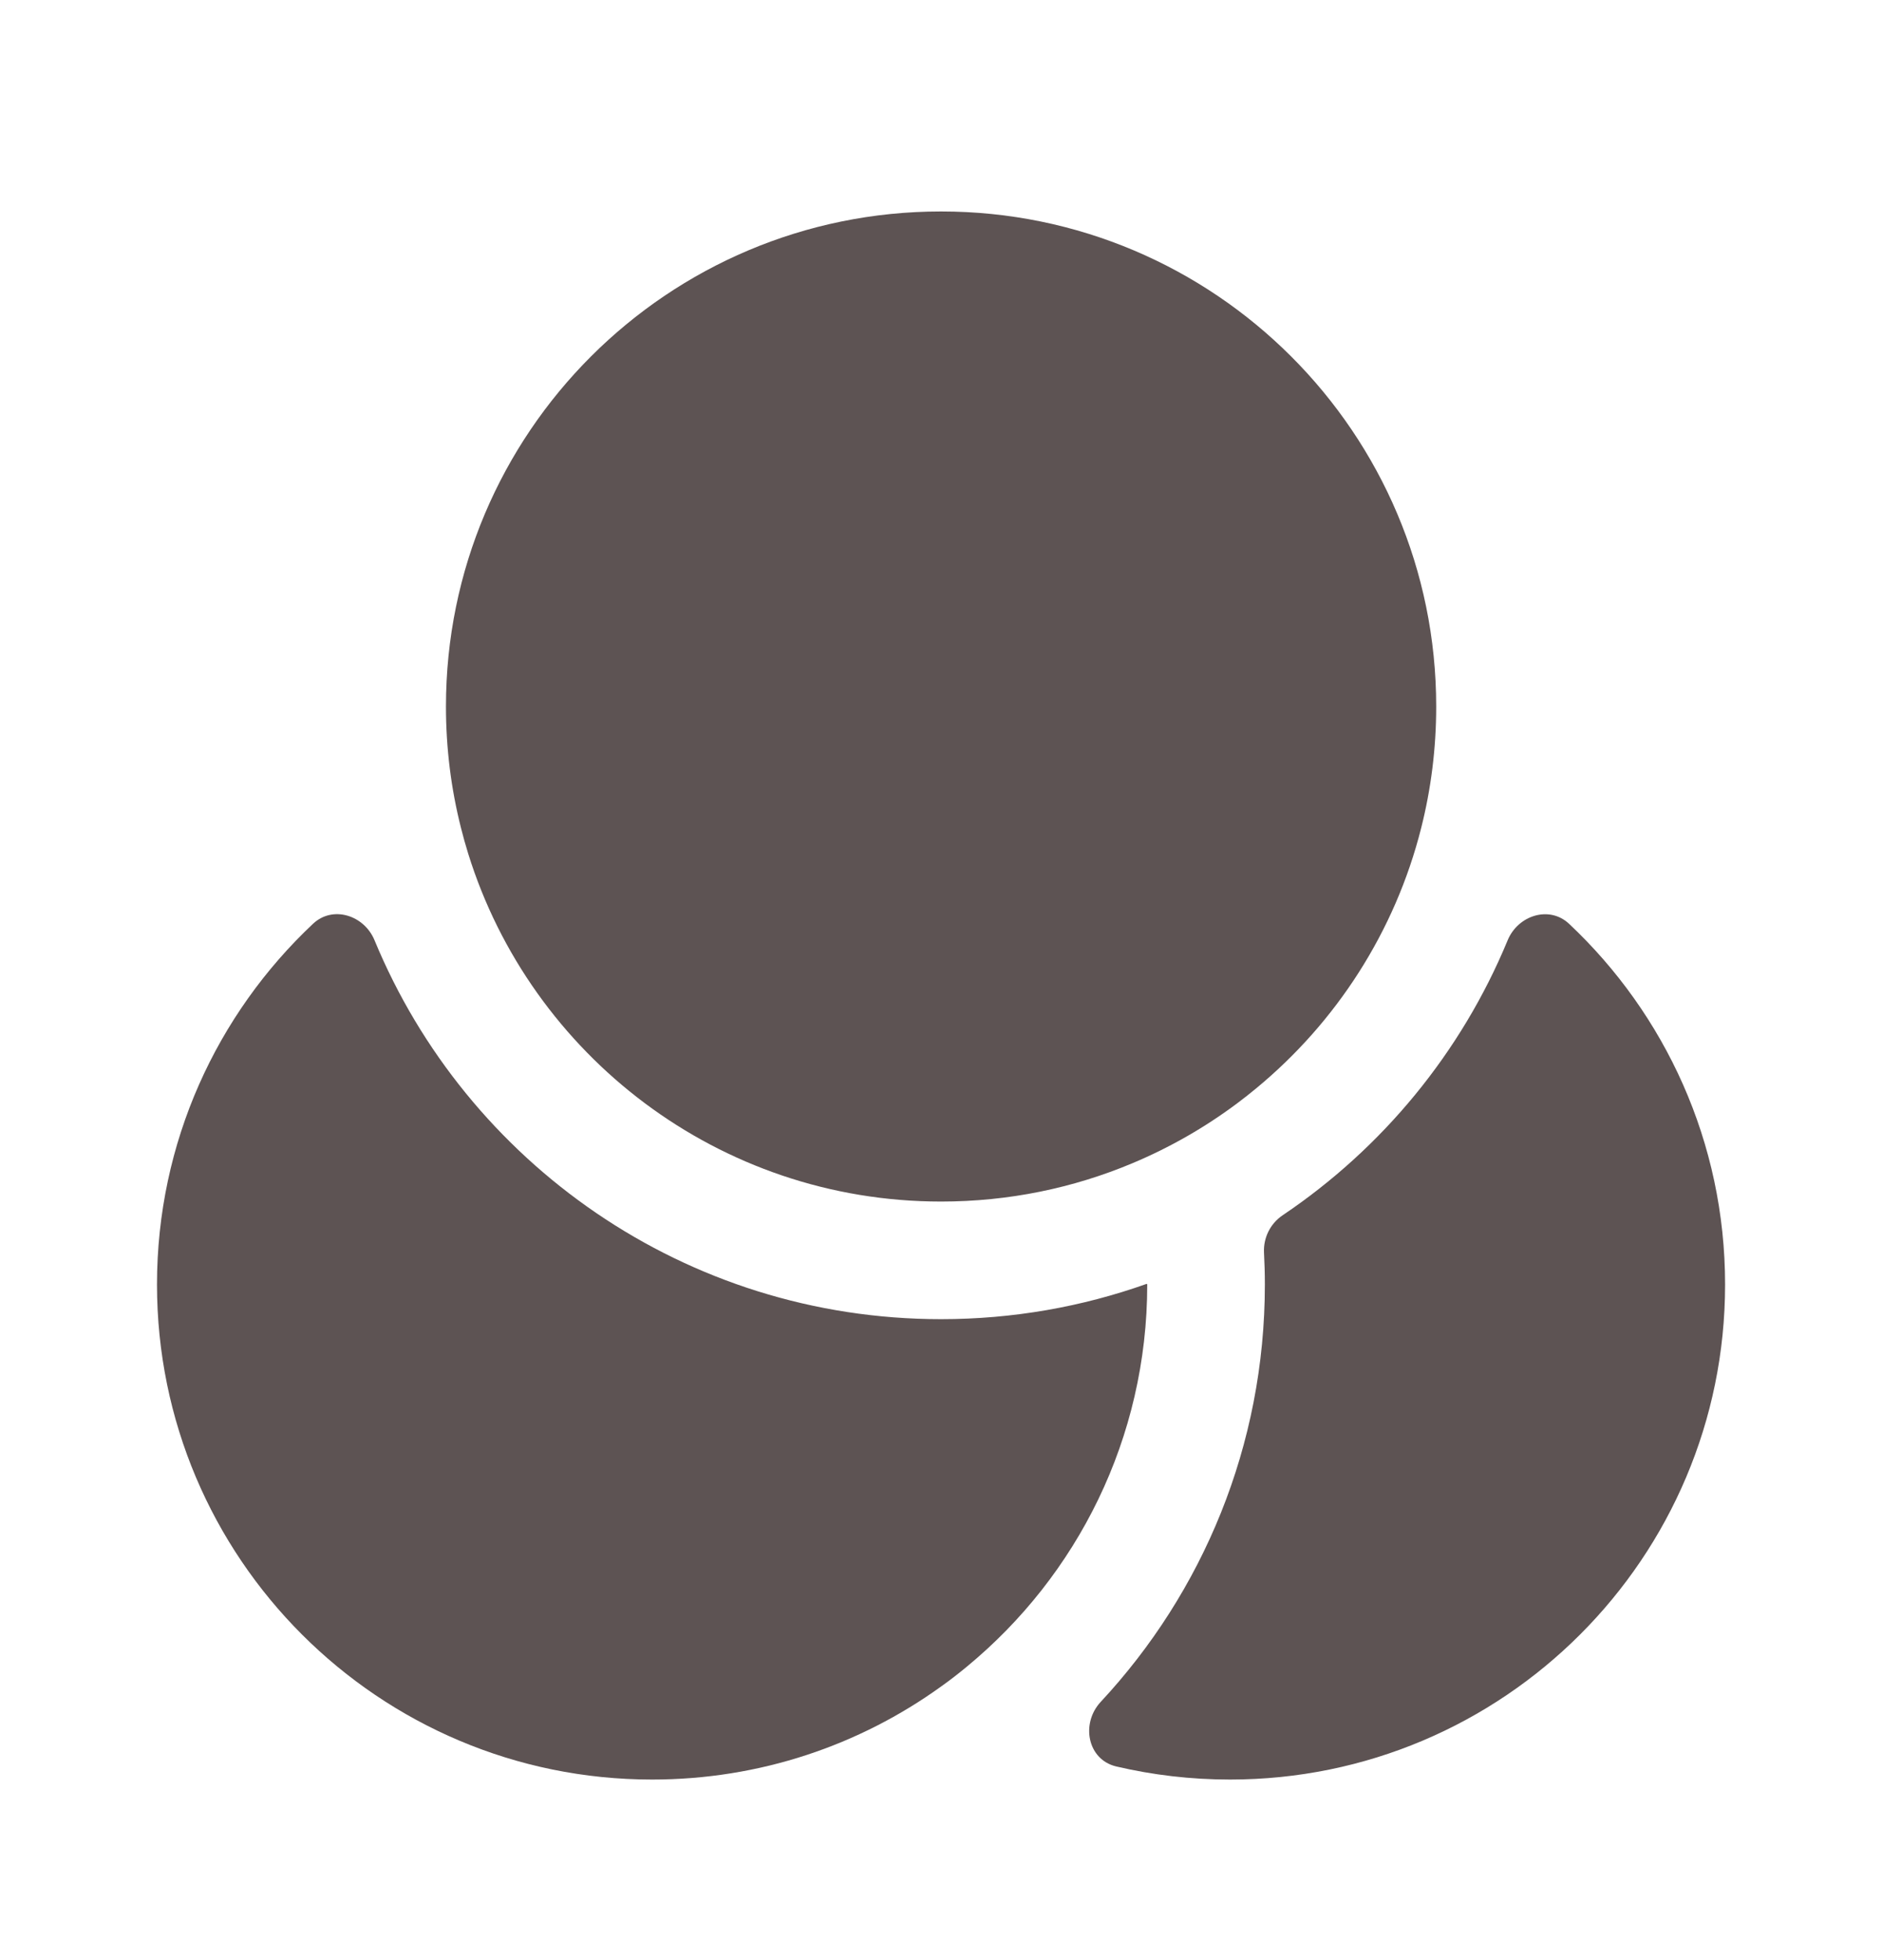
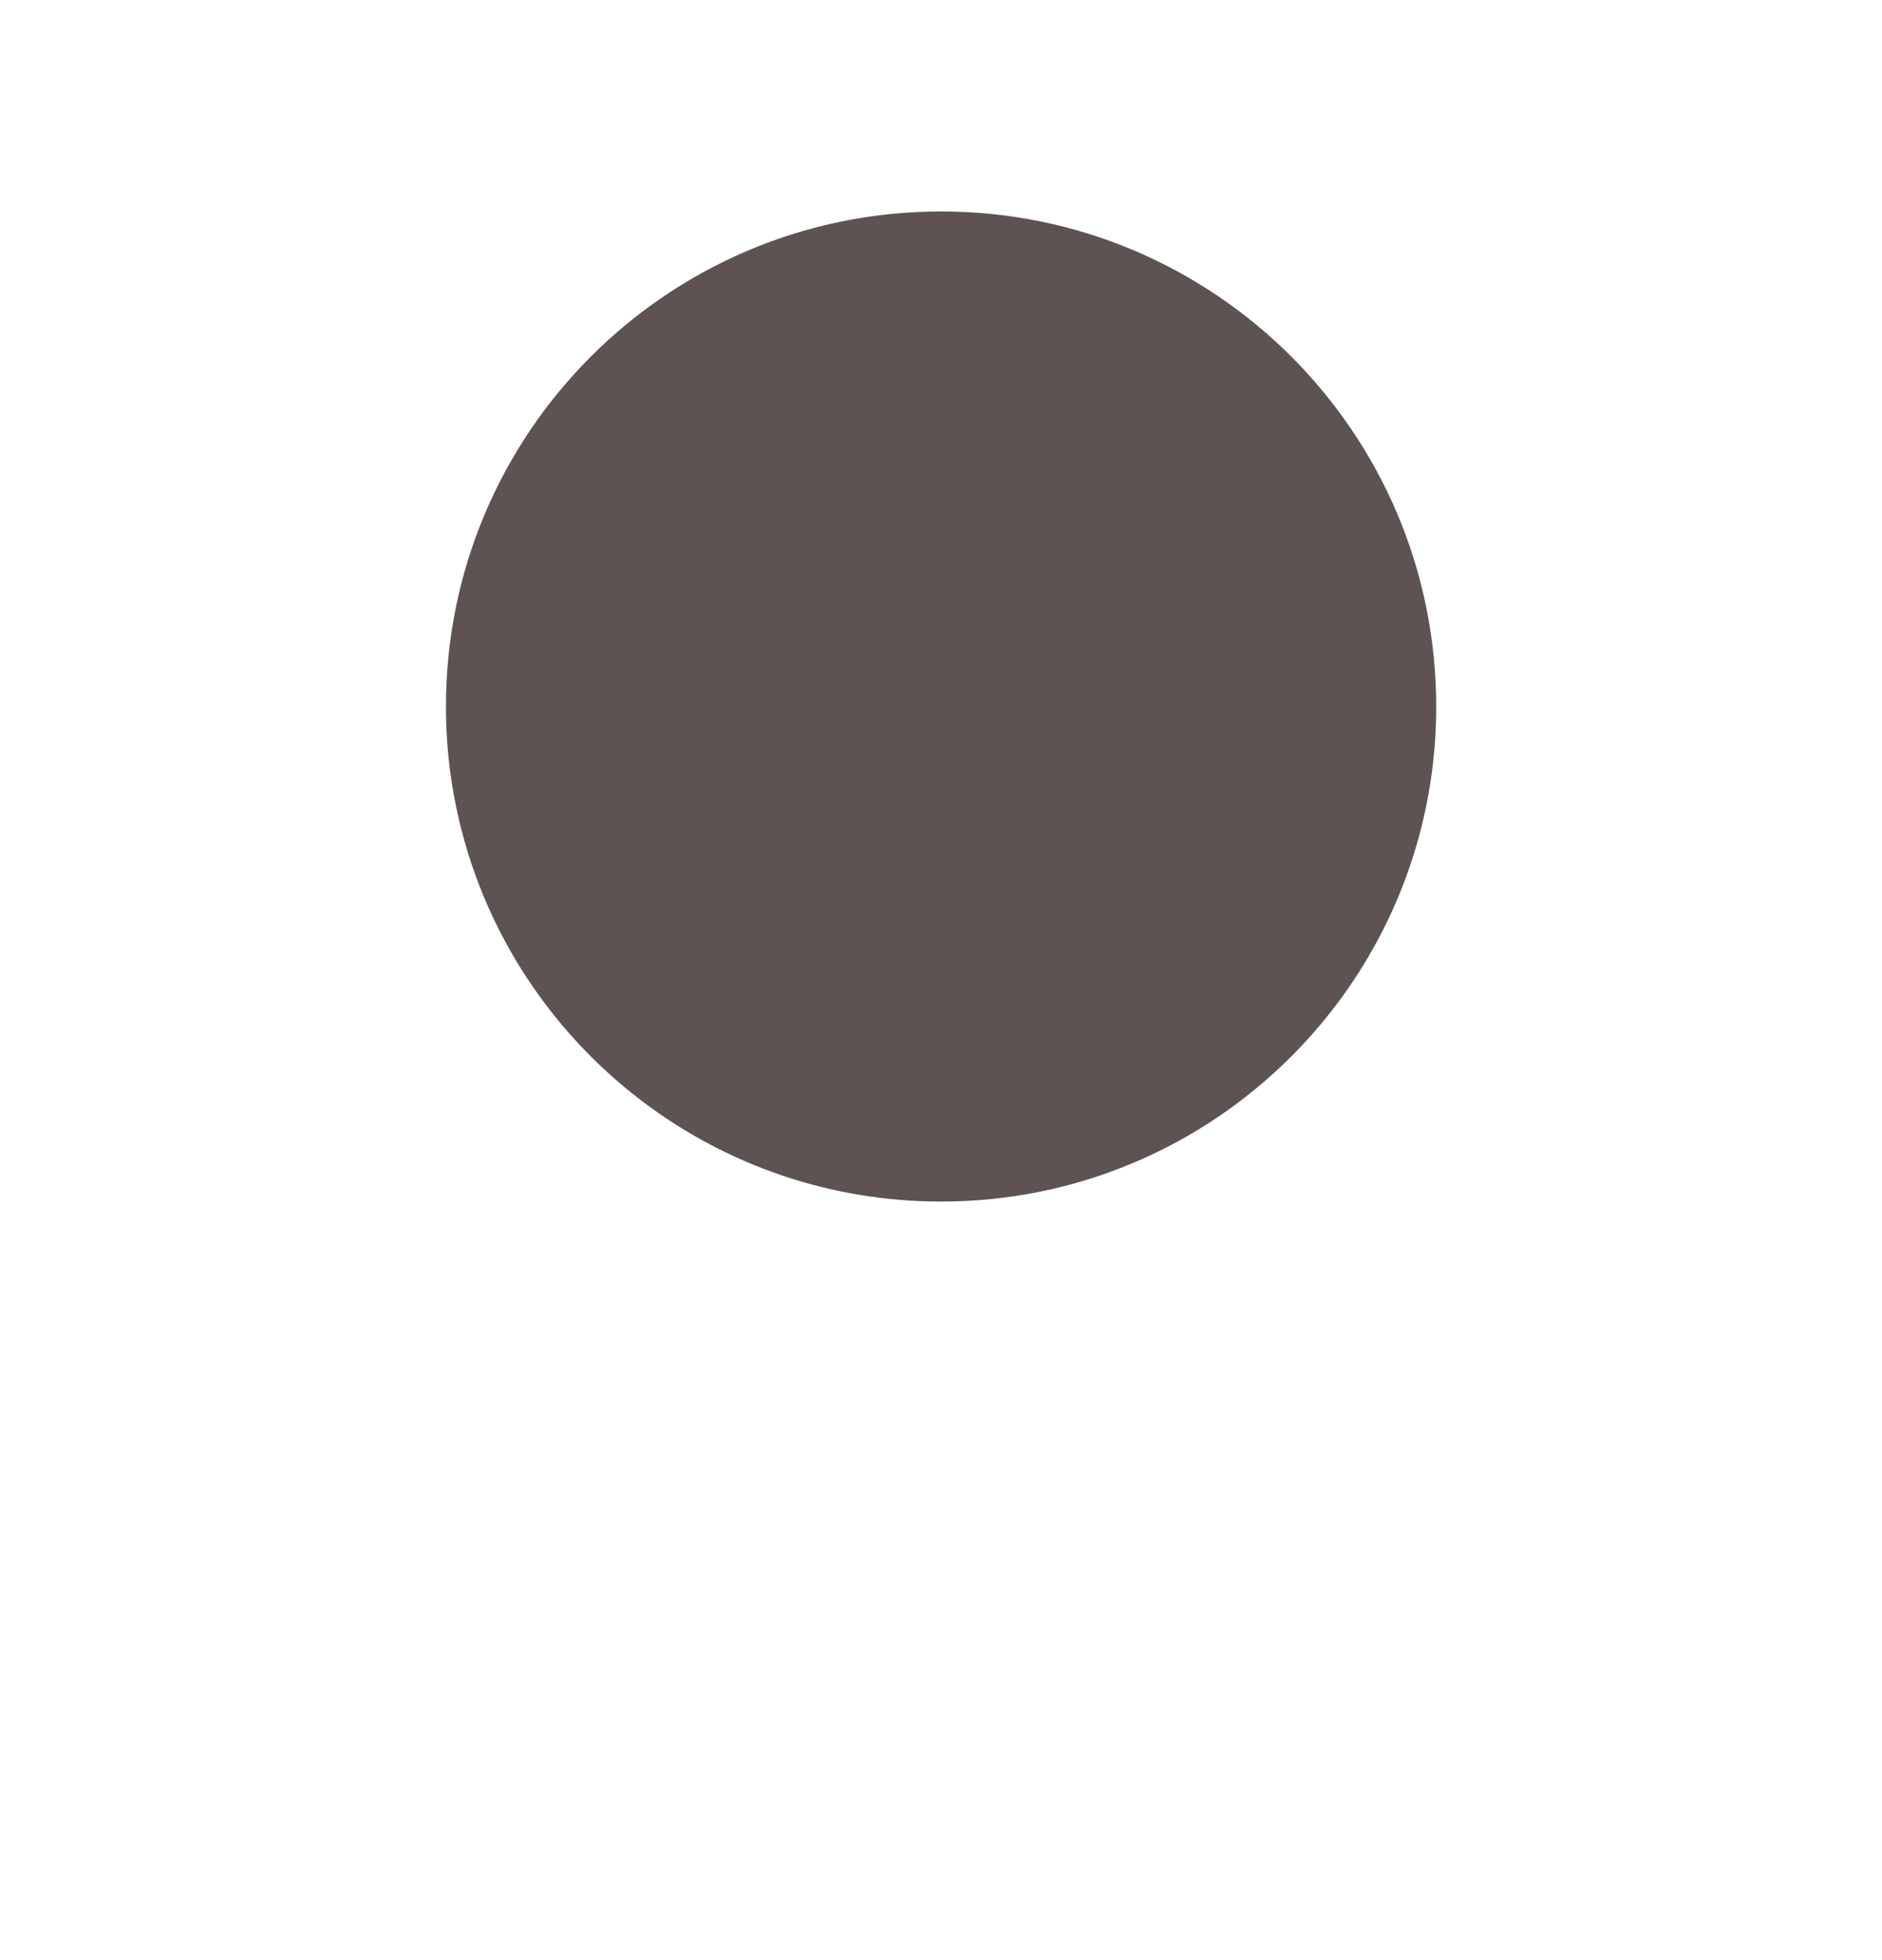
<svg xmlns="http://www.w3.org/2000/svg" width="24" height="25" viewBox="0 0 24 25" fill="none">
  <path d="M18.124 10.558C18.249 10.063 18.315 9.545 18.315 9.011C18.315 5.524 15.488 2.697 12.001 2.697C8.514 2.697 5.687 5.524 5.687 9.011C5.687 9.545 5.753 10.063 5.878 10.557C5.906 10.669 5.937 10.78 5.971 10.889C6.77 13.459 9.168 15.325 12.001 15.325C12.865 15.325 13.689 15.152 14.439 14.837C14.919 14.636 15.37 14.377 15.781 14.069C15.861 14.009 15.94 13.947 16.017 13.883C17.039 13.04 17.791 11.882 18.124 10.558Z" fill="#5D5353" />
-   <path d="M2.002 16.383C2.002 14.569 2.767 12.933 3.993 11.781C4.245 11.545 4.644 11.673 4.776 11.992C5.948 14.829 8.741 16.825 12.001 16.825C12.919 16.825 13.8 16.667 14.619 16.376C14.624 16.374 14.63 16.378 14.63 16.383C14.63 18.345 13.735 20.097 12.332 21.255C12.225 21.344 12.114 21.43 12 21.511C10.963 22.258 9.691 22.697 8.316 22.697C4.829 22.697 2.002 19.87 2.002 16.383Z" fill="#5D5353" />
-   <path d="M16.13 16.383C16.13 16.247 16.126 16.11 16.119 15.975C16.11 15.786 16.2 15.605 16.358 15.499C17.628 14.644 18.634 13.426 19.226 11.993C19.358 11.674 19.757 11.546 20.009 11.782C21.234 12.934 21.999 14.569 21.999 16.383C21.999 19.87 19.172 22.697 15.685 22.697C15.186 22.697 14.7 22.639 14.235 22.53C13.867 22.443 13.78 21.982 14.037 21.706C15.336 20.31 16.13 18.44 16.13 16.383Z" fill="#5D5353" />
</svg>